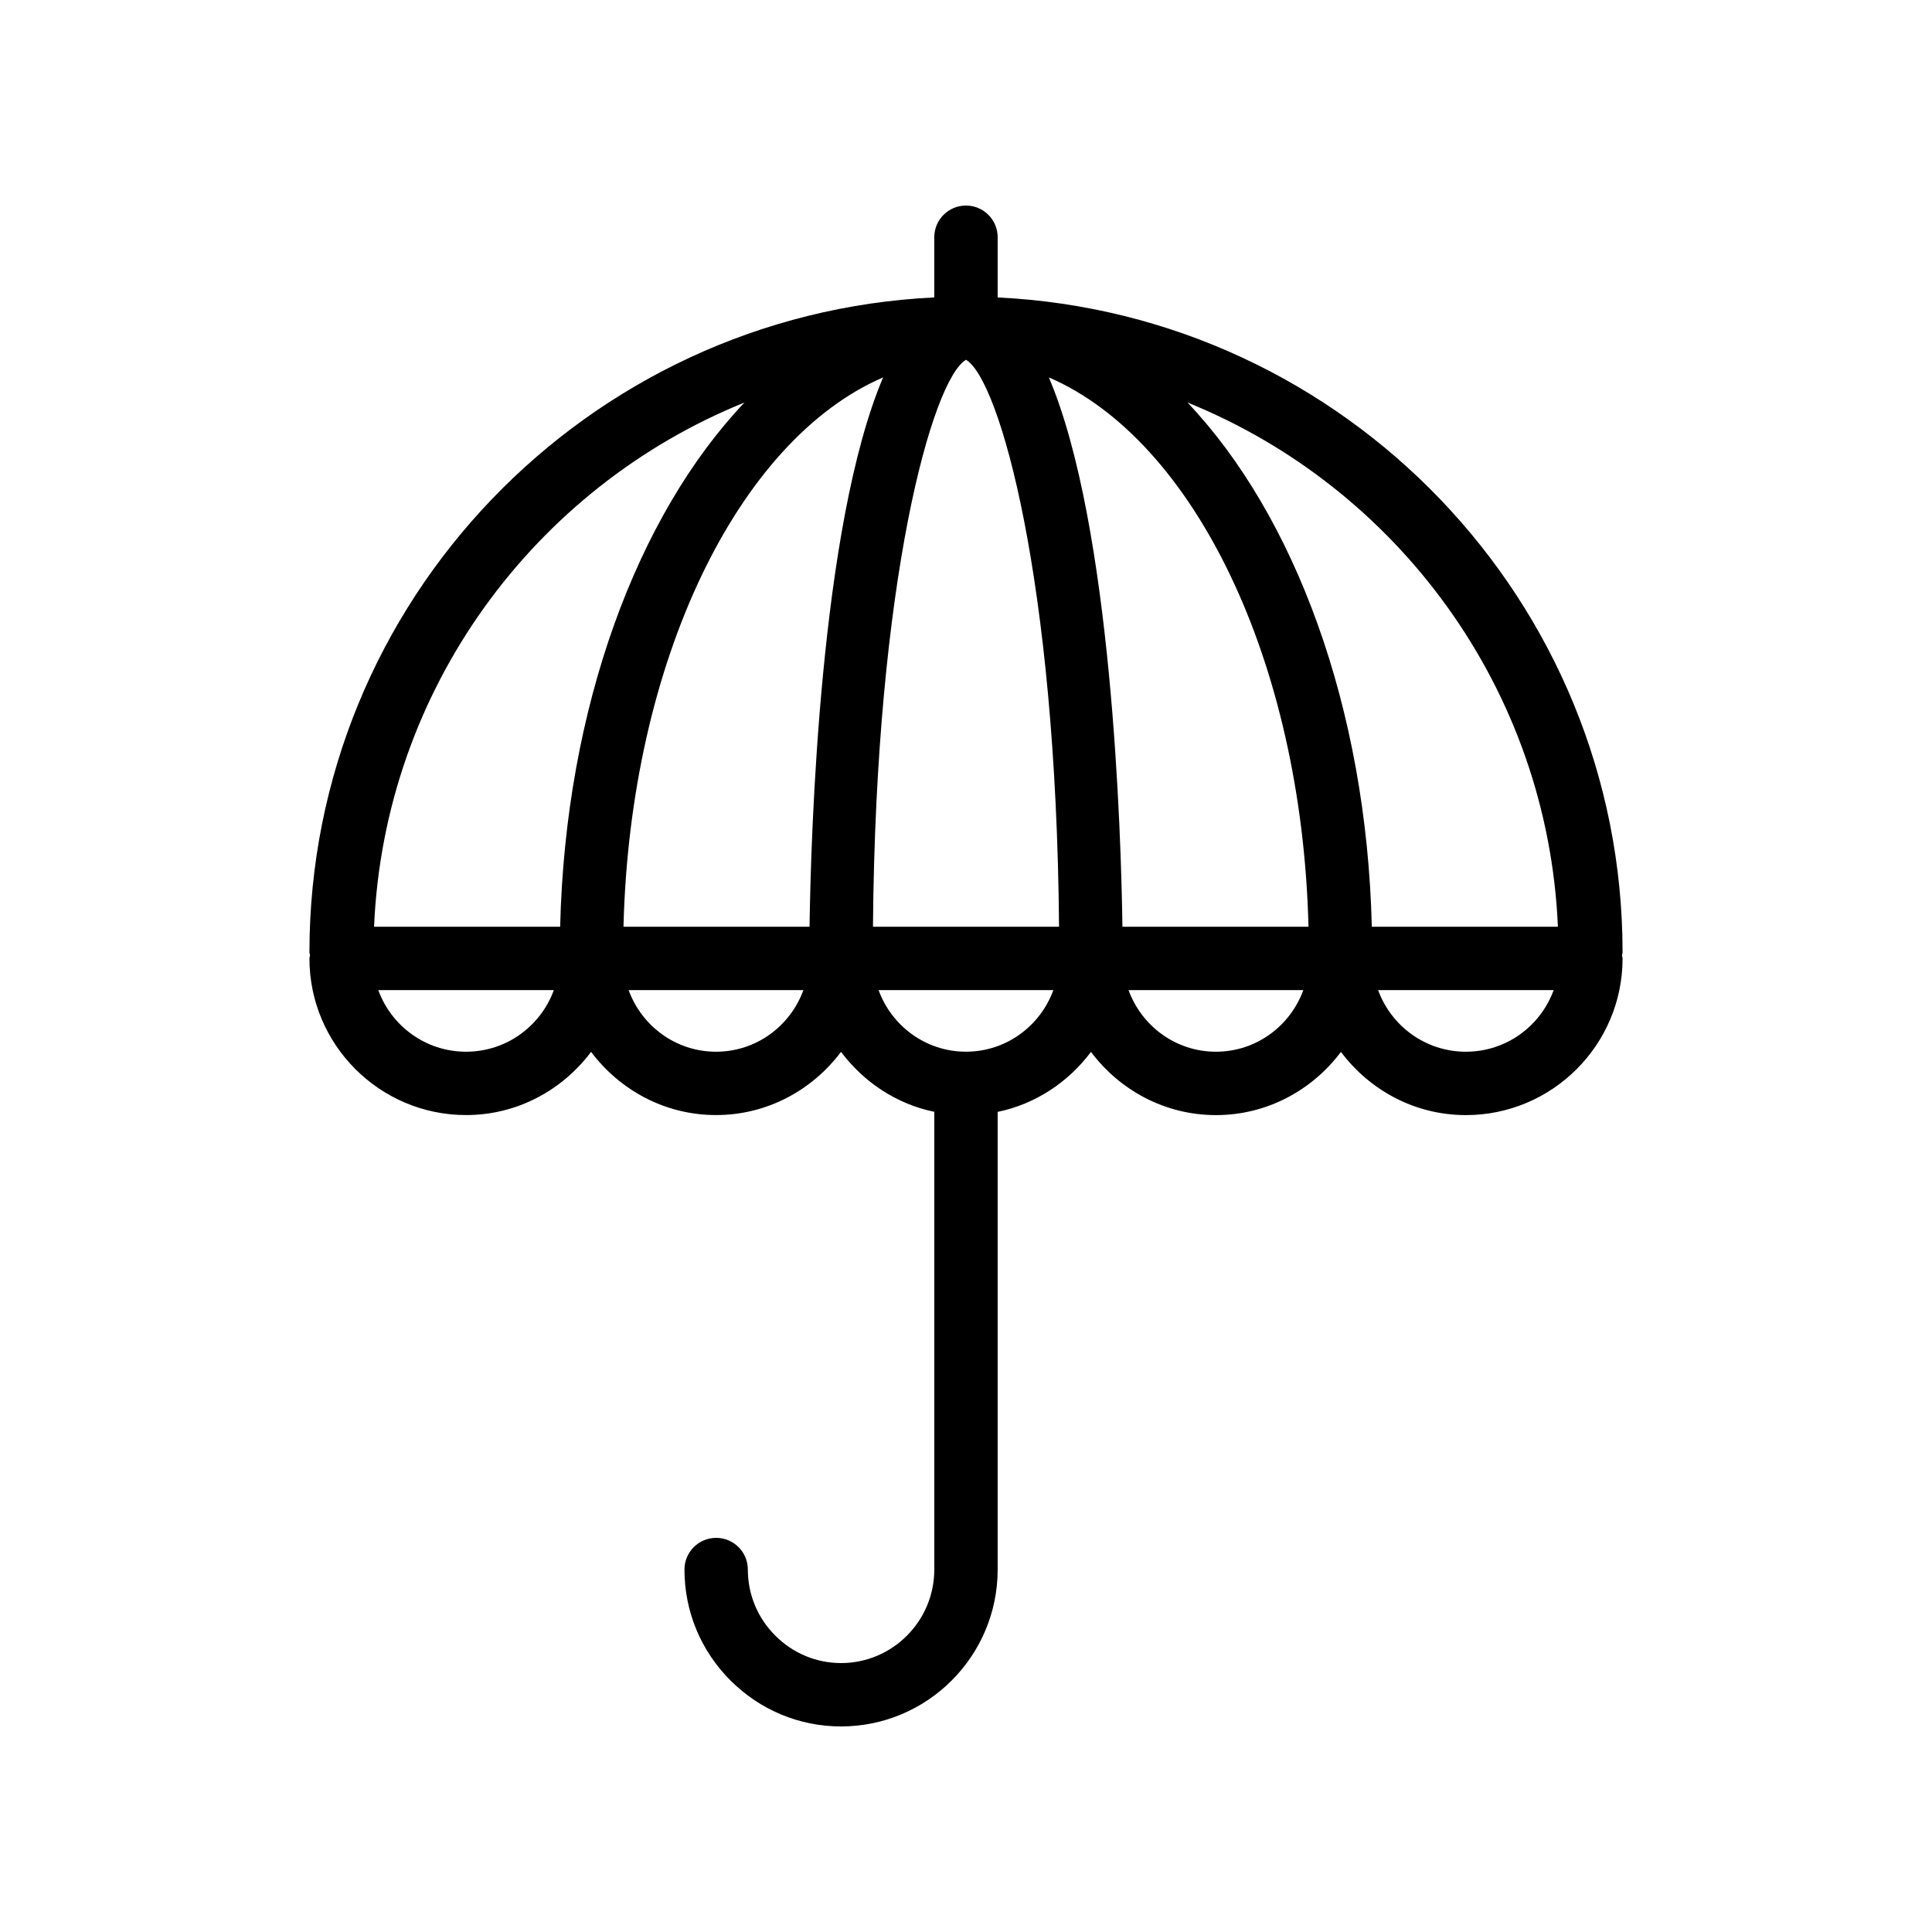
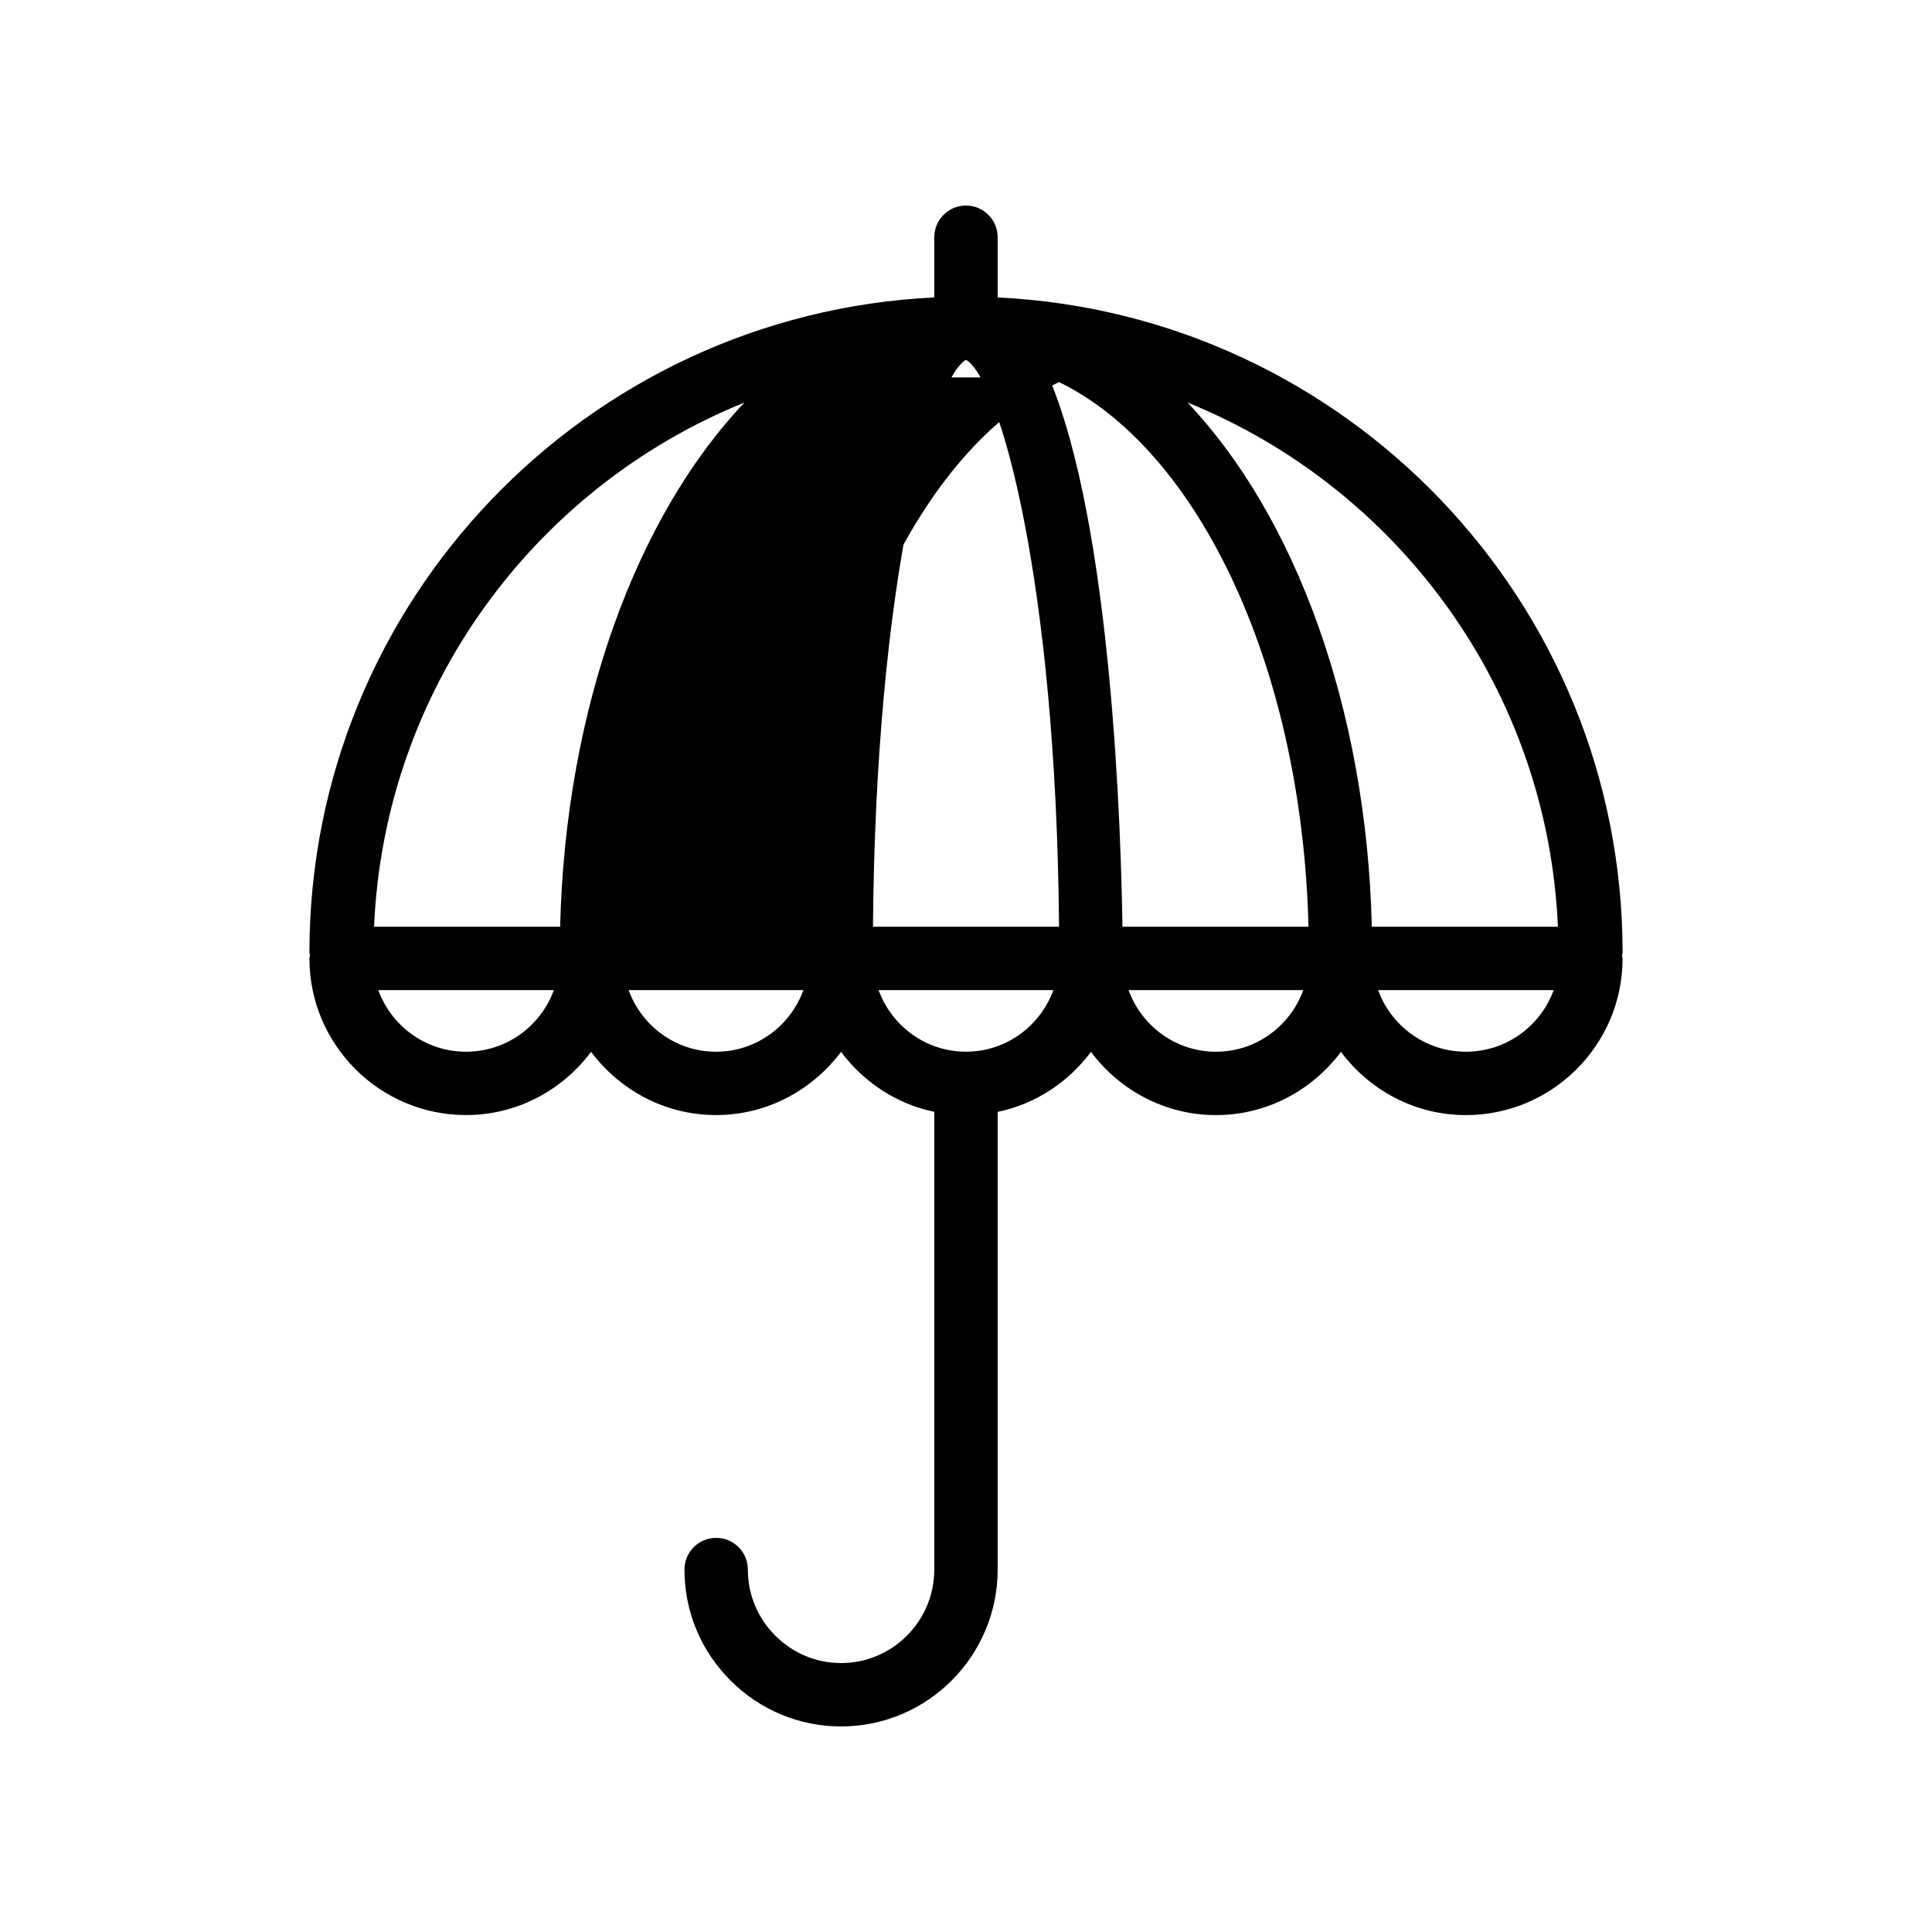
<svg xmlns="http://www.w3.org/2000/svg" fill="#000000" width="800px" height="800px" version="1.1" viewBox="144 144 512 512">
-   <path d="m408.39 222.82v-15.949c0-4.637-3.758-8.398-8.398-8.398-4.637 0-8.398 3.758-8.398 8.398v15.949c-92.027 4.43-165.59 80.469-165.59 173.57 0 0.285 0.133 0.523 0.16 0.801-0.027 0.273-0.16 0.516-0.16 0.797 0 22.891 18.625 41.516 41.516 41.516 13.578 0 25.543-6.641 33.121-16.75 7.582 10.105 19.547 16.75 33.121 16.75 13.574 0 25.539-6.644 33.121-16.75 5.973 7.965 14.625 13.809 24.715 15.891v121.3c0 13.664-11.082 24.785-24.707 24.785-6.555 0-12.742-2.582-17.434-7.273-4.688-4.684-7.269-10.906-7.269-17.508 0-4.641-3.758-8.398-8.398-8.398-4.637 0-8.398 3.754-8.398 8.398 0 11.094 4.328 21.523 12.184 29.379 7.863 7.863 18.273 12.195 29.316 12.195 22.883 0 41.5-18.648 41.5-41.574v-121.29c10.098-2.082 18.758-7.93 24.73-15.895 7.578 10.105 19.543 16.75 33.121 16.75s25.543-6.644 33.121-16.75c7.578 10.109 19.543 16.75 33.121 16.75 22.891 0 41.516-18.625 41.516-41.516 0-0.285-0.133-0.523-0.16-0.801 0.027-0.277 0.16-0.516 0.16-0.801 0.004-93.113-73.57-169.16-165.61-173.57zm148.47 166.78h-49.316c-1.402-58.145-20.469-109.02-48.852-138.93 55.668 22.508 95.457 75.953 98.168 138.93zm-178.83-145.58c-16.738 39.441-19.148 121.24-19.492 145.58h-49.309c1.758-70.543 30.473-129.06 68.801-145.58zm21.969-4.672c8.887 5.231 23.93 58.359 24.656 150.25h-49.309c0.723-91.895 15.766-145.02 24.652-150.25zm41.457 150.25c-0.34-24.34-2.754-106.14-19.492-145.58 38.328 16.52 67.043 75.035 68.801 145.58zm-100.16-138.93c-28.383 29.91-47.449 80.785-48.852 138.93h-49.316c2.715-62.977 42.508-116.42 98.168-138.93zm-73.785 172.05c-10.684 0-19.812-6.812-23.254-16.328h46.512c-3.449 9.516-12.574 16.328-23.258 16.328zm66.242 0c-10.672 0-19.703-6.836-23.16-16.328h46.316c-3.453 9.496-12.484 16.328-23.156 16.328zm66.328-0.008c-0.035 0-0.062-0.02-0.098-0.02-0.031 0-0.059 0.02-0.09 0.02-10.625-0.043-19.613-6.856-23.055-16.316h46.312c-3.449 9.465-12.438 16.277-23.07 16.316zm66.152 0.008c-10.672 0-19.699-6.836-23.156-16.328h46.316c-3.457 9.496-12.488 16.328-23.16 16.328zm66.242 0c-10.684 0-19.812-6.812-23.254-16.328h46.512c-3.445 9.516-12.57 16.328-23.258 16.328z" />
+   <path d="m408.39 222.82v-15.949c0-4.637-3.758-8.398-8.398-8.398-4.637 0-8.398 3.758-8.398 8.398v15.949c-92.027 4.43-165.59 80.469-165.59 173.57 0 0.285 0.133 0.523 0.16 0.801-0.027 0.273-0.16 0.516-0.16 0.797 0 22.891 18.625 41.516 41.516 41.516 13.578 0 25.543-6.641 33.121-16.75 7.582 10.105 19.547 16.75 33.121 16.75 13.574 0 25.539-6.644 33.121-16.75 5.973 7.965 14.625 13.809 24.715 15.891v121.3c0 13.664-11.082 24.785-24.707 24.785-6.555 0-12.742-2.582-17.434-7.273-4.688-4.684-7.269-10.906-7.269-17.508 0-4.641-3.758-8.398-8.398-8.398-4.637 0-8.398 3.754-8.398 8.398 0 11.094 4.328 21.523 12.184 29.379 7.863 7.863 18.273 12.195 29.316 12.195 22.883 0 41.5-18.648 41.5-41.574v-121.29c10.098-2.082 18.758-7.93 24.73-15.895 7.578 10.105 19.543 16.75 33.121 16.75s25.543-6.644 33.121-16.75c7.578 10.109 19.543 16.75 33.121 16.75 22.891 0 41.516-18.625 41.516-41.516 0-0.285-0.133-0.523-0.16-0.801 0.027-0.277 0.16-0.516 0.16-0.801 0.004-93.113-73.57-169.16-165.61-173.57zm148.47 166.78h-49.316c-1.402-58.145-20.469-109.02-48.852-138.93 55.668 22.508 95.457 75.953 98.168 138.93zm-178.83-145.58c-16.738 39.441-19.148 121.24-19.492 145.58c1.758-70.543 30.473-129.06 68.801-145.58zm21.969-4.672c8.887 5.231 23.93 58.359 24.656 150.25h-49.309c0.723-91.895 15.766-145.02 24.652-150.25zm41.457 150.25c-0.34-24.34-2.754-106.14-19.492-145.58 38.328 16.52 67.043 75.035 68.801 145.58zm-100.16-138.93c-28.383 29.91-47.449 80.785-48.852 138.93h-49.316c2.715-62.977 42.508-116.42 98.168-138.93zm-73.785 172.05c-10.684 0-19.812-6.812-23.254-16.328h46.512c-3.449 9.516-12.574 16.328-23.258 16.328zm66.242 0c-10.672 0-19.703-6.836-23.16-16.328h46.316c-3.453 9.496-12.484 16.328-23.156 16.328zm66.328-0.008c-0.035 0-0.062-0.02-0.098-0.02-0.031 0-0.059 0.02-0.09 0.02-10.625-0.043-19.613-6.856-23.055-16.316h46.312c-3.449 9.465-12.438 16.277-23.07 16.316zm66.152 0.008c-10.672 0-19.699-6.836-23.156-16.328h46.316c-3.457 9.496-12.488 16.328-23.16 16.328zm66.242 0c-10.684 0-19.812-6.812-23.254-16.328h46.512c-3.445 9.516-12.57 16.328-23.258 16.328z" />
</svg>